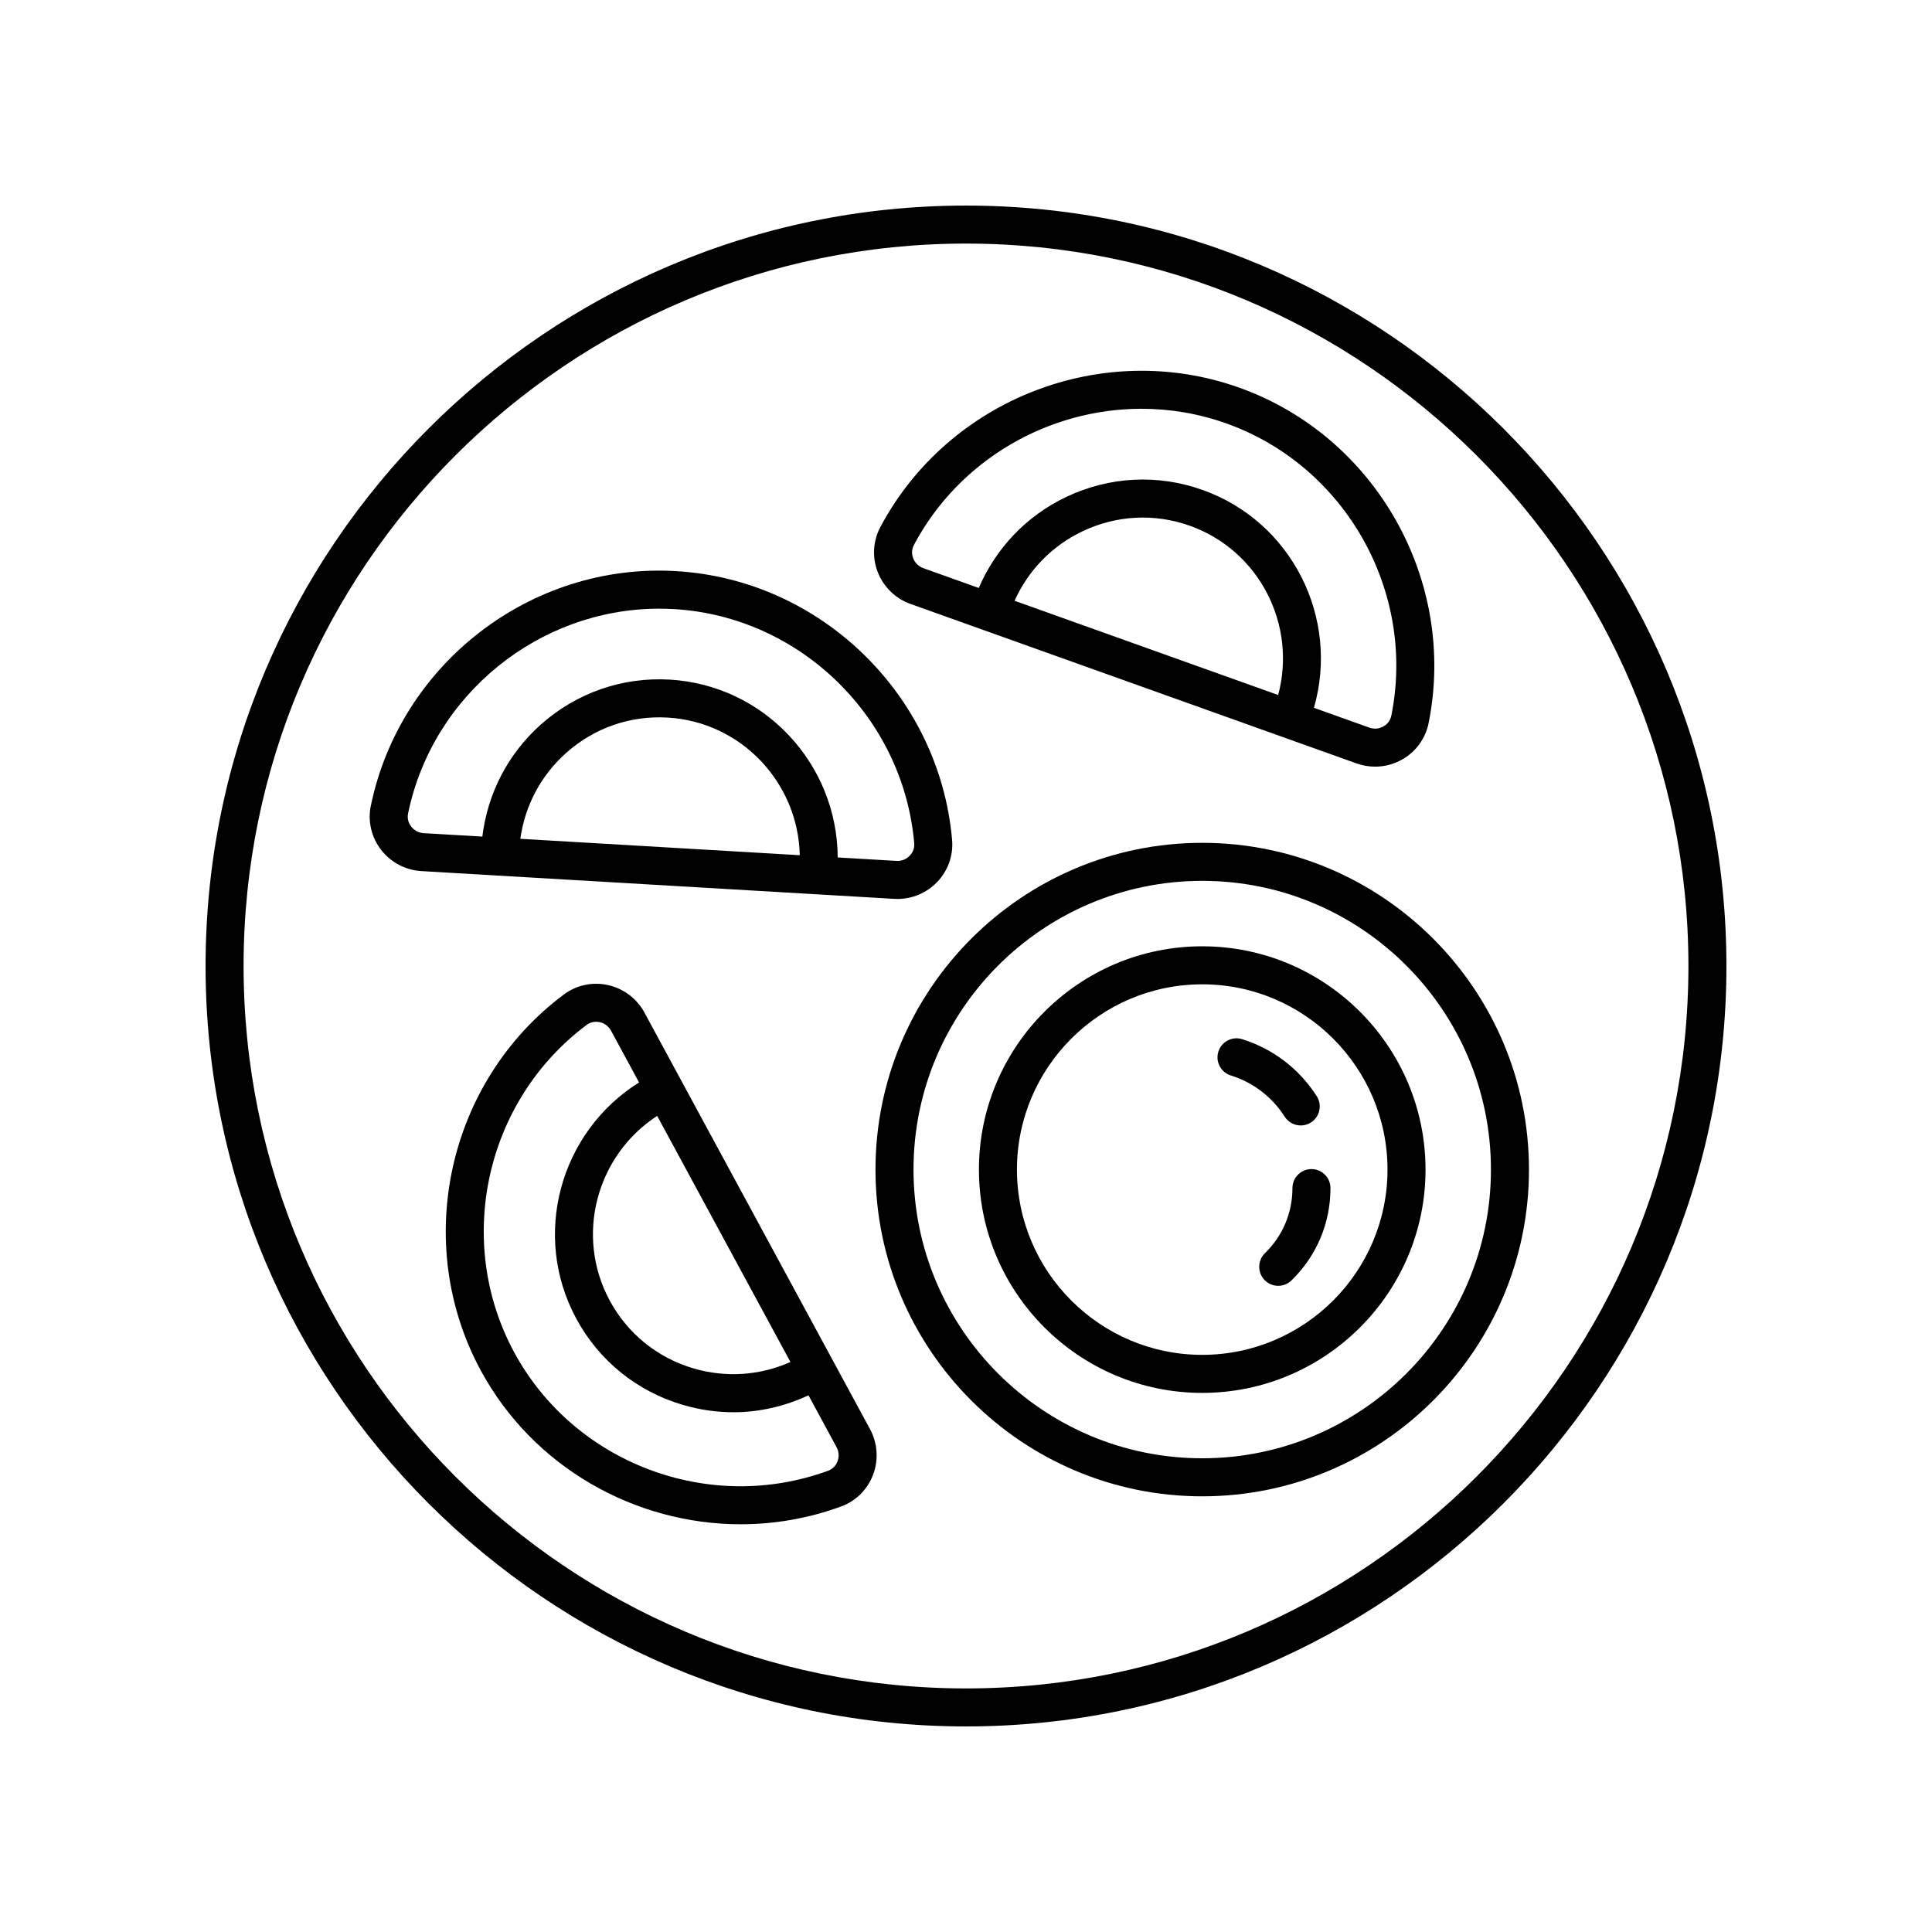
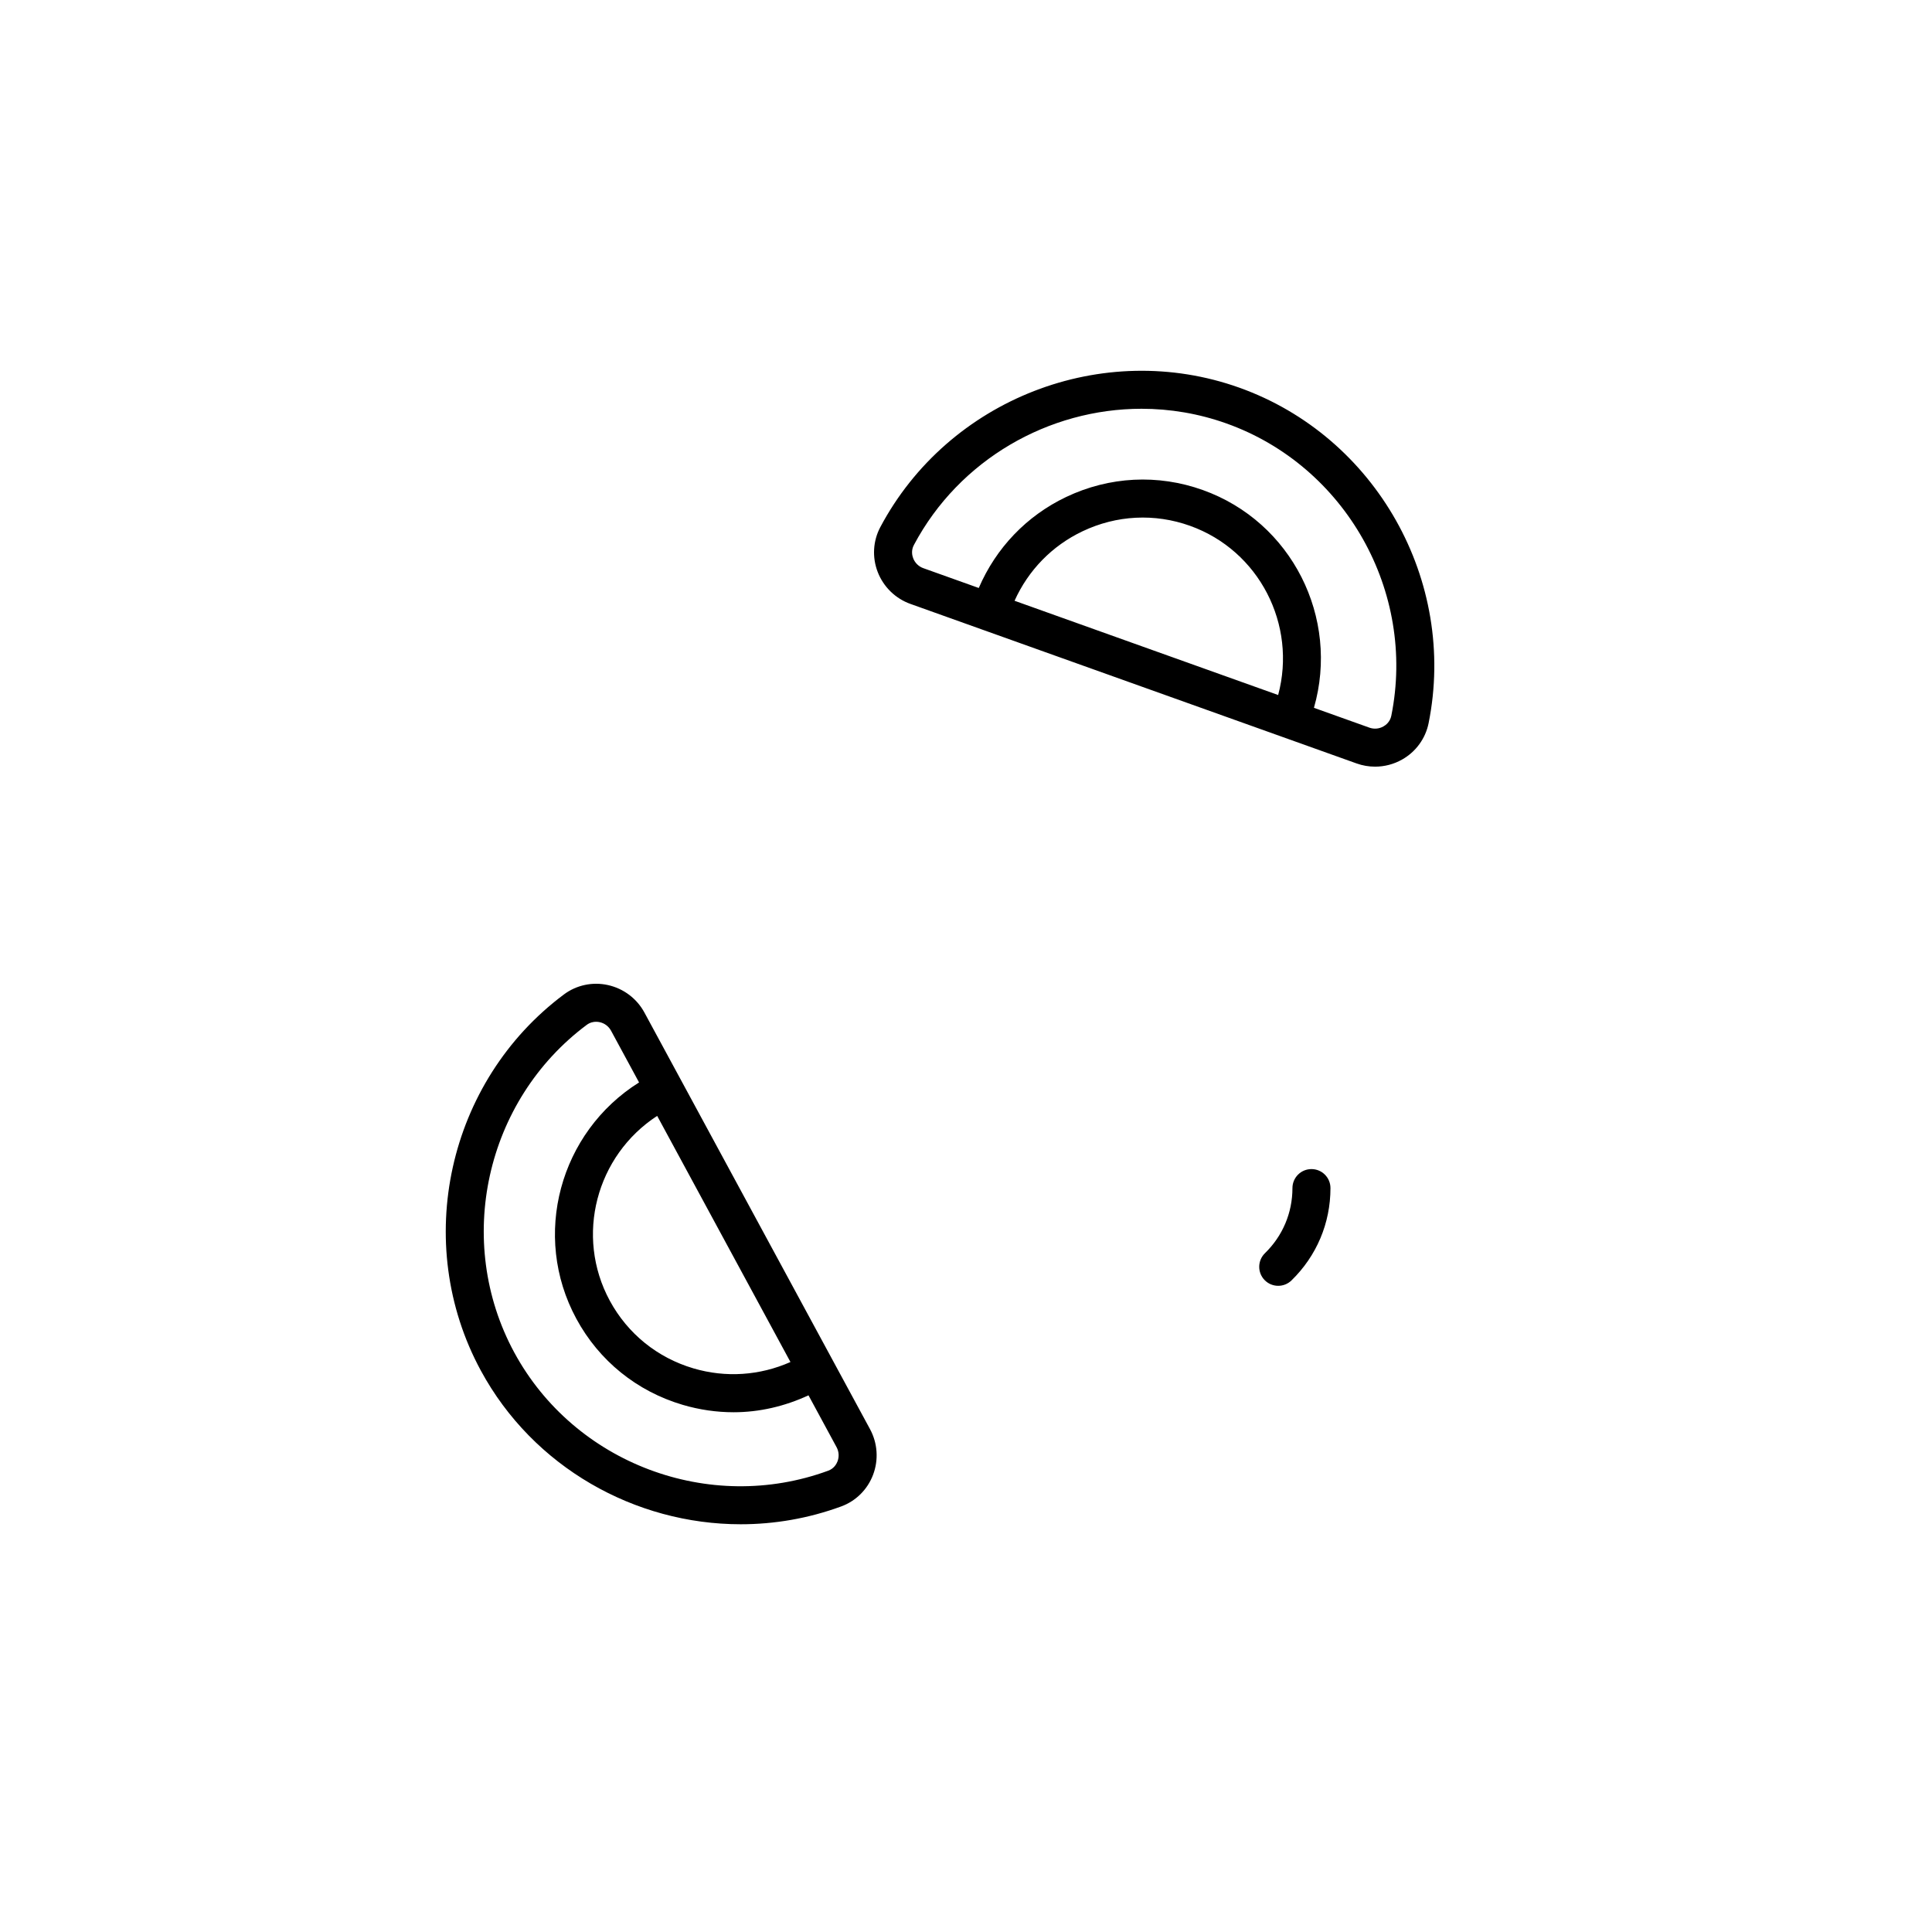
<svg xmlns="http://www.w3.org/2000/svg" fill="#000000" width="800px" height="800px" version="1.1" viewBox="144 144 512 512">
  <g>
    <path d="m385.29 304.05 118.22 42.27c1.59 0.57 3.246 0.852 4.898 0.852 2.484 0 4.961-0.637 7.172-1.891 3.637-2.051 6.188-5.559 7.012-9.621 7.598-37.758-13.965-75.98-50.145-88.918-36.191-12.934-77.098 2.957-95.164 36.969-1.938 3.656-2.184 7.988-0.68 11.879 1.539 3.957 4.703 7.039 8.684 8.461zm97.434 24.137-69.855-24.977c3.644-8.09 9.938-14.574 18.02-18.418 9-4.281 19.113-4.797 28.473-1.449 18.375 6.57 28.359 26.238 23.363 44.844zm-96.535-39.75c12.043-22.68 35.742-36.109 60.328-36.109 7.531 0 15.148 1.262 22.539 3.902 31.508 11.266 50.277 44.559 43.66 77.441-0.328 1.629-1.445 2.477-2.086 2.836-1.137 0.648-2.488 0.77-3.723 0.328l-14.699-5.254c6.852-23.848-5.852-49.281-29.453-57.719-11.91-4.262-24.762-3.602-36.195 1.836-10.504 5-18.613 13.516-23.176 24.125l-14.699-5.254c-1.23-0.438-2.203-1.391-2.676-2.613-0.266-0.691-0.598-2.055 0.18-3.519z" />
    <path d="m314.78 412.34c-2.012-3.723-5.543-6.379-9.688-7.293-4.074-0.898-8.32 0.004-11.637 2.484-30.867 23.031-40.34 65.883-22.035 99.676 13.879 25.641 40.867 40.738 68.875 40.738 8.906 0 17.918-1.527 26.641-4.727 3.887-1.426 6.965-4.484 8.441-8.391 1.496-3.965 1.199-8.375-0.816-12.094zm38.699 92.609c-8.113 3.594-17.129 4.215-25.711 1.684-9.559-2.82-17.43-9.191-22.168-17.934-9.289-17.156-3.59-38.465 12.559-48.977zm12.477 26.316c-0.262 0.688-0.926 1.922-2.488 2.492-31.504 11.551-67.25-1.922-83.188-31.348-15.93-29.426-7.68-66.742 19.203-86.805 0.871-0.648 1.77-0.824 2.484-0.824 0.383 0 0.715 0.051 0.961 0.105 1.285 0.281 2.371 1.102 2.992 2.242 0 0.004 0 0.004 0.004 0.004l7.434 13.727c-21.023 13.18-28.555 40.594-16.613 62.637 6.016 11.117 16.023 19.215 28.172 22.801 4.449 1.312 8.988 1.965 13.504 1.965 6.809 0 13.539-1.566 19.84-4.484l7.449 13.758c0.617 1.141 0.707 2.5 0.246 3.731z" />
-     <path d="m381.85 382.23c3.922 0 7.691-1.586 10.445-4.422 2.914-2.992 4.379-7.074 4.019-11.195-3.312-38.367-34.738-69-73.102-71.254-38.422-2.301-73.16 24.496-80.945 62.215-0.832 4.055 0.148 8.281 2.688 11.59 2.582 3.363 6.484 5.438 10.707 5.684l125.33 7.359c0.285 0.012 0.57 0.023 0.855 0.023zm-128.9-19.203c-0.449-0.582-1.145-1.797-0.812-3.422 6.508-31.562 34.73-54.301 66.559-54.301 1.305 0 2.613 0.035 3.926 0.113 33.402 1.965 60.766 28.645 63.656 62.062 0.145 1.652-0.695 2.777-1.207 3.305-0.91 0.941-2.121 1.438-3.488 1.363l-15.582-0.914c-0.125-24.812-19.453-45.656-44.477-47.125-12.574-0.746-24.777 3.496-34.23 11.93-8.68 7.75-14.066 18.199-15.469 29.668l-15.578-0.914c-1.293-0.086-2.5-0.723-3.297-1.766zm103 7.613-74.059-4.348c1.223-8.789 5.445-16.777 12.121-22.738 7.434-6.637 16.98-9.969 26.926-9.391 19.477 1.141 34.582 17.215 35.012 36.477z" />
-     <path d="m462.6 367.36c-47.742 0-86.586 38.844-86.586 86.59s38.844 86.59 86.586 86.59c47.75 0 86.594-38.844 86.594-86.59-0.004-47.746-38.848-86.59-86.594-86.59zm0 163.1c-42.188 0-76.512-34.324-76.512-76.512s34.32-76.512 76.512-76.512c42.188 0 76.516 34.324 76.516 76.512s-34.328 76.512-76.516 76.512z" />
-     <path d="m462.6 394.78c-32.629 0-59.172 26.547-59.172 59.176s26.543 59.176 59.172 59.176c32.629 0 59.18-26.547 59.18-59.176-0.004-32.633-26.551-59.176-59.18-59.176zm0 108.27c-27.07 0-49.098-22.027-49.098-49.098 0-27.074 22.027-49.098 49.098-49.098 27.074 0 49.102 22.027 49.102 49.098s-22.027 49.098-49.102 49.098z" />
-     <path d="m484.46 439.93c0.965 1.504 2.594 2.328 4.254 2.328 0.926 0 1.863-0.254 2.699-0.789 2.348-1.496 3.035-4.609 1.543-6.957-4.602-7.219-11.621-12.586-19.77-15.121-2.676-0.832-5.481 0.66-6.309 3.316s0.66 5.481 3.316 6.309c5.883 1.824 10.945 5.703 14.266 10.914z" />
-     <path d="m491.55 453.82c-2.785 0-5.039 2.254-5.039 5.039 0 6.551-2.59 12.676-7.281 17.246-1.992 1.941-2.035 5.133-0.098 7.125 0.988 1.016 2.297 1.523 3.609 1.523 1.266 0 2.535-0.477 3.512-1.426 6.66-6.484 10.332-15.172 10.332-24.469 0.004-2.785-2.25-5.039-5.035-5.039z" />
-     <path d="m400 198.48c-111.12 0-201.52 90.402-201.52 201.52s90.406 201.52 201.52 201.52 201.52-90.402 201.52-201.52-90.406-201.52-201.52-201.52zm0 392.97c-105.56 0-191.45-85.883-191.45-191.45 0-105.56 85.883-191.45 191.45-191.45 105.56 0 191.45 85.883 191.45 191.45-0.004 105.57-85.887 191.45-191.45 191.45z" />
+     <path d="m491.55 453.82c-2.785 0-5.039 2.254-5.039 5.039 0 6.551-2.59 12.676-7.281 17.246-1.992 1.941-2.035 5.133-0.098 7.125 0.988 1.016 2.297 1.523 3.609 1.523 1.266 0 2.535-0.477 3.512-1.426 6.66-6.484 10.332-15.172 10.332-24.469 0.004-2.785-2.25-5.039-5.035-5.039" />
  </g>
</svg>